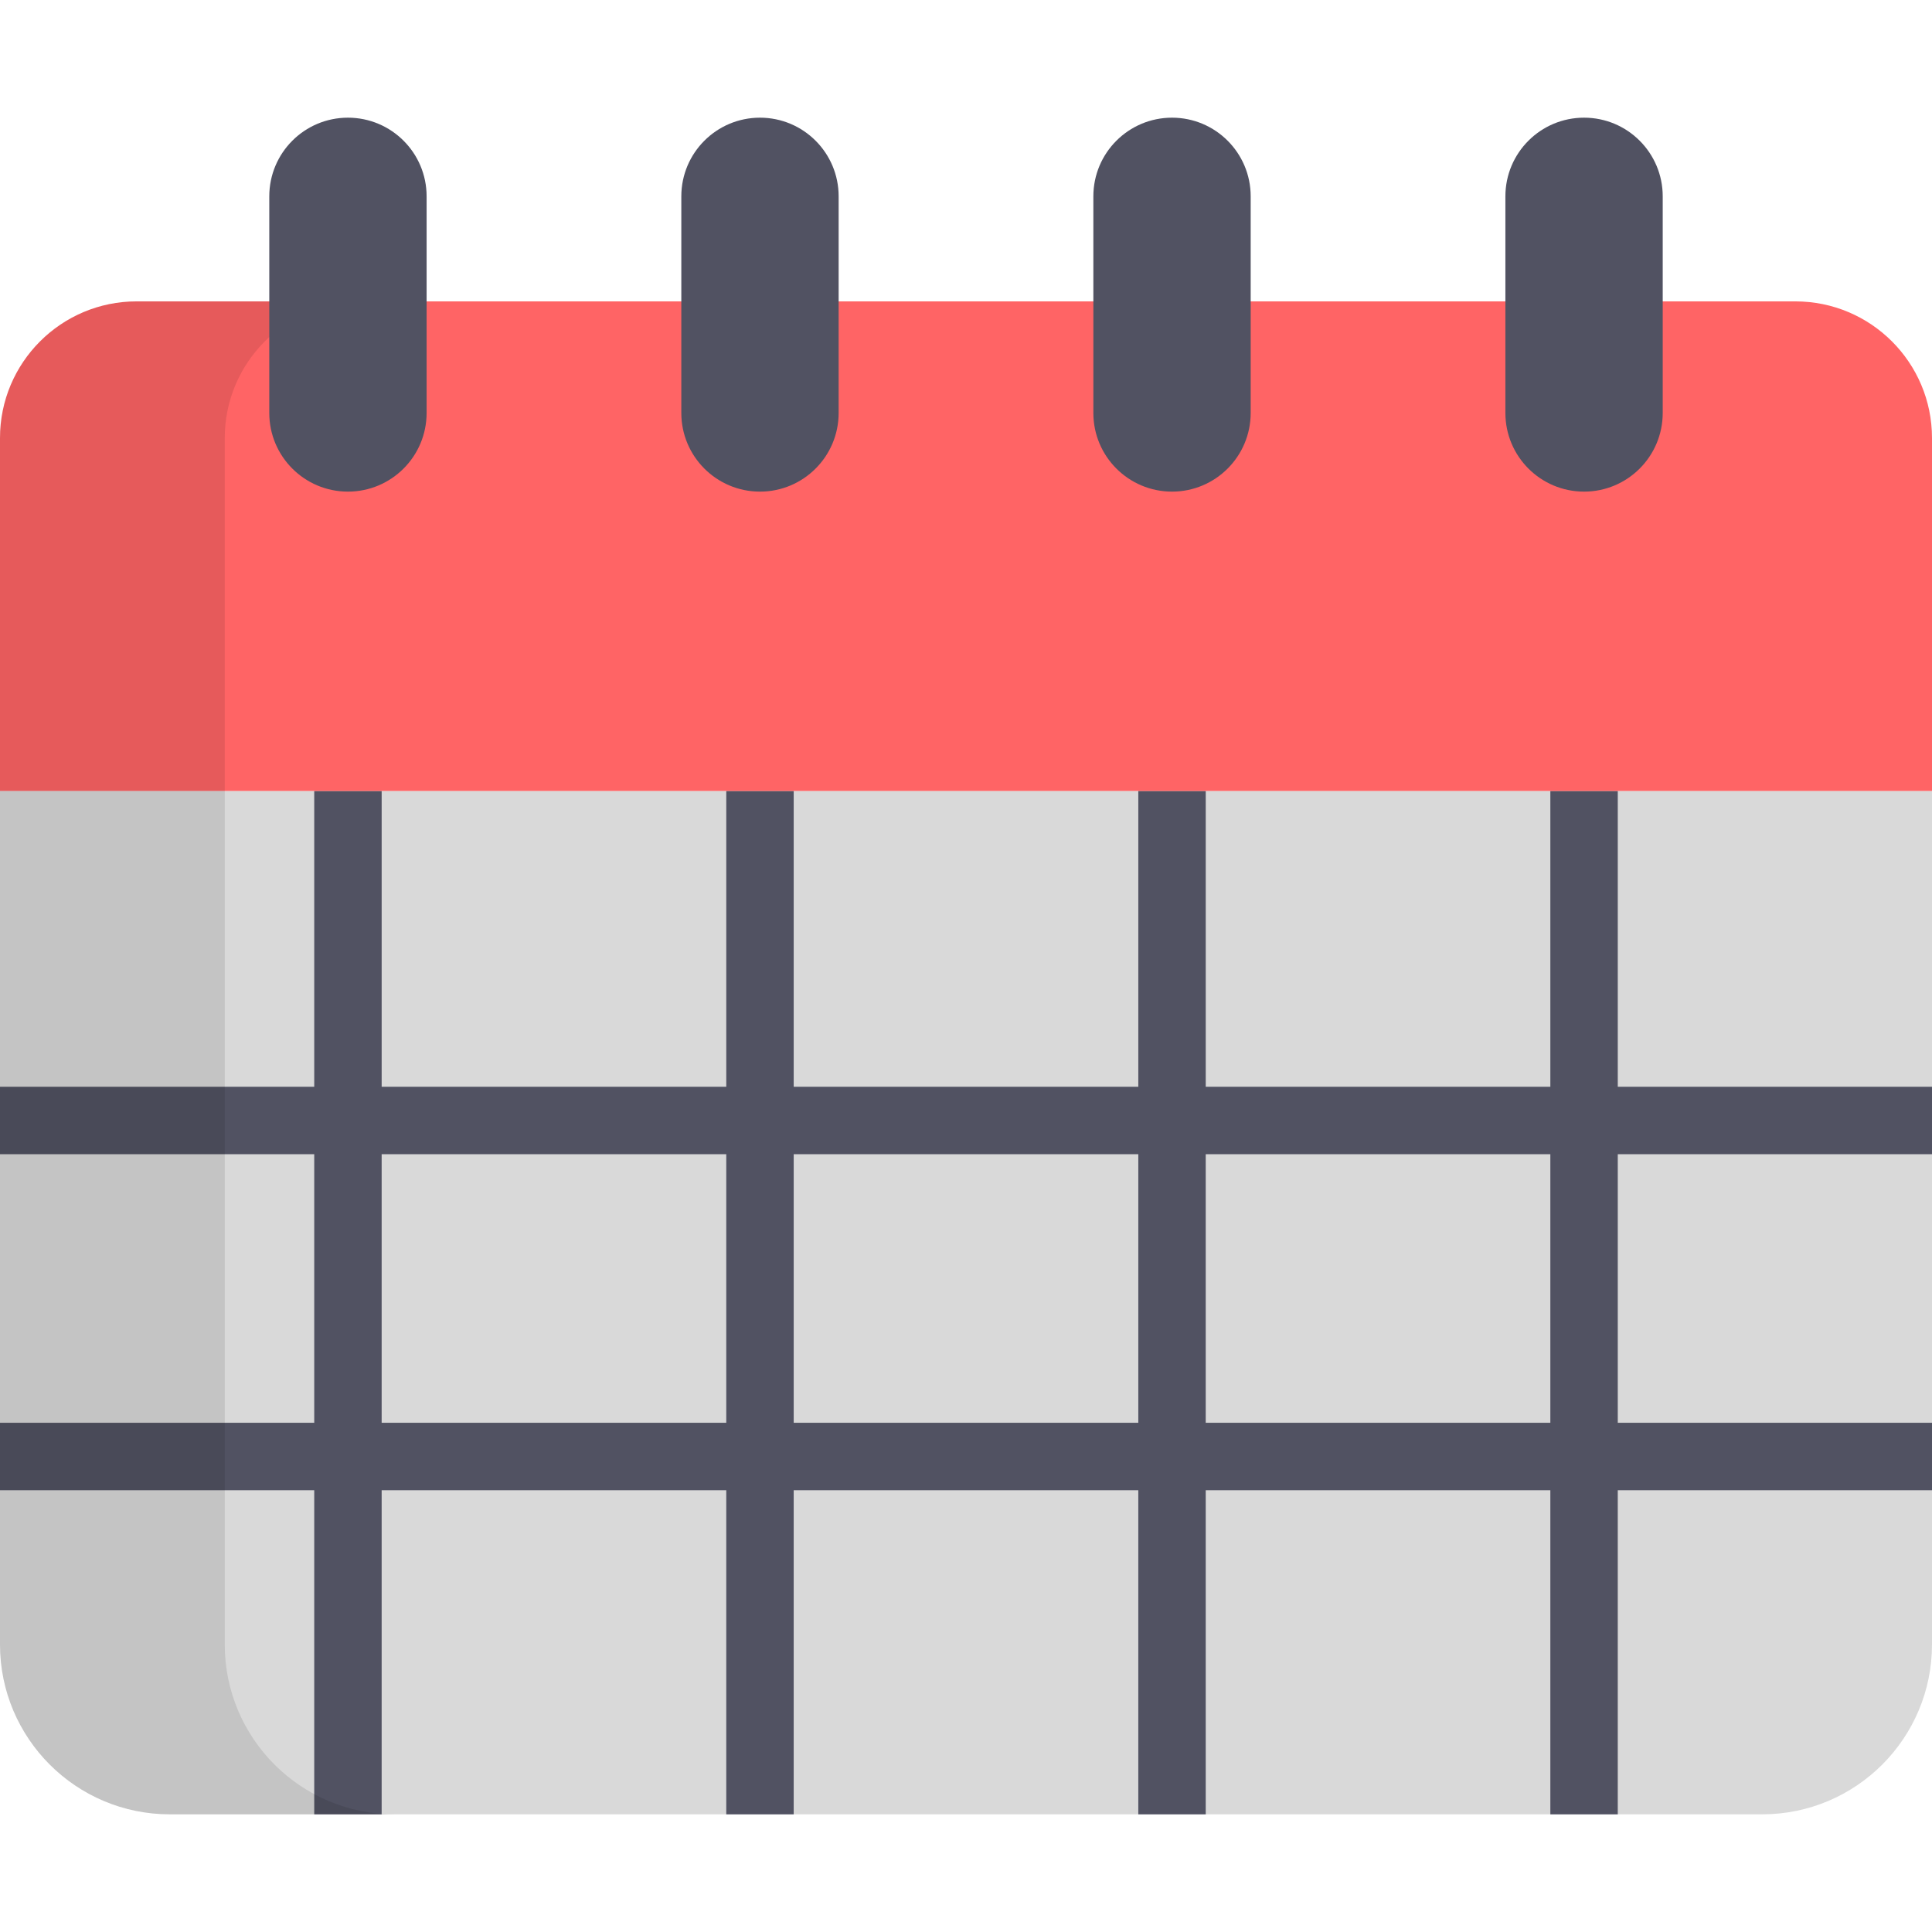
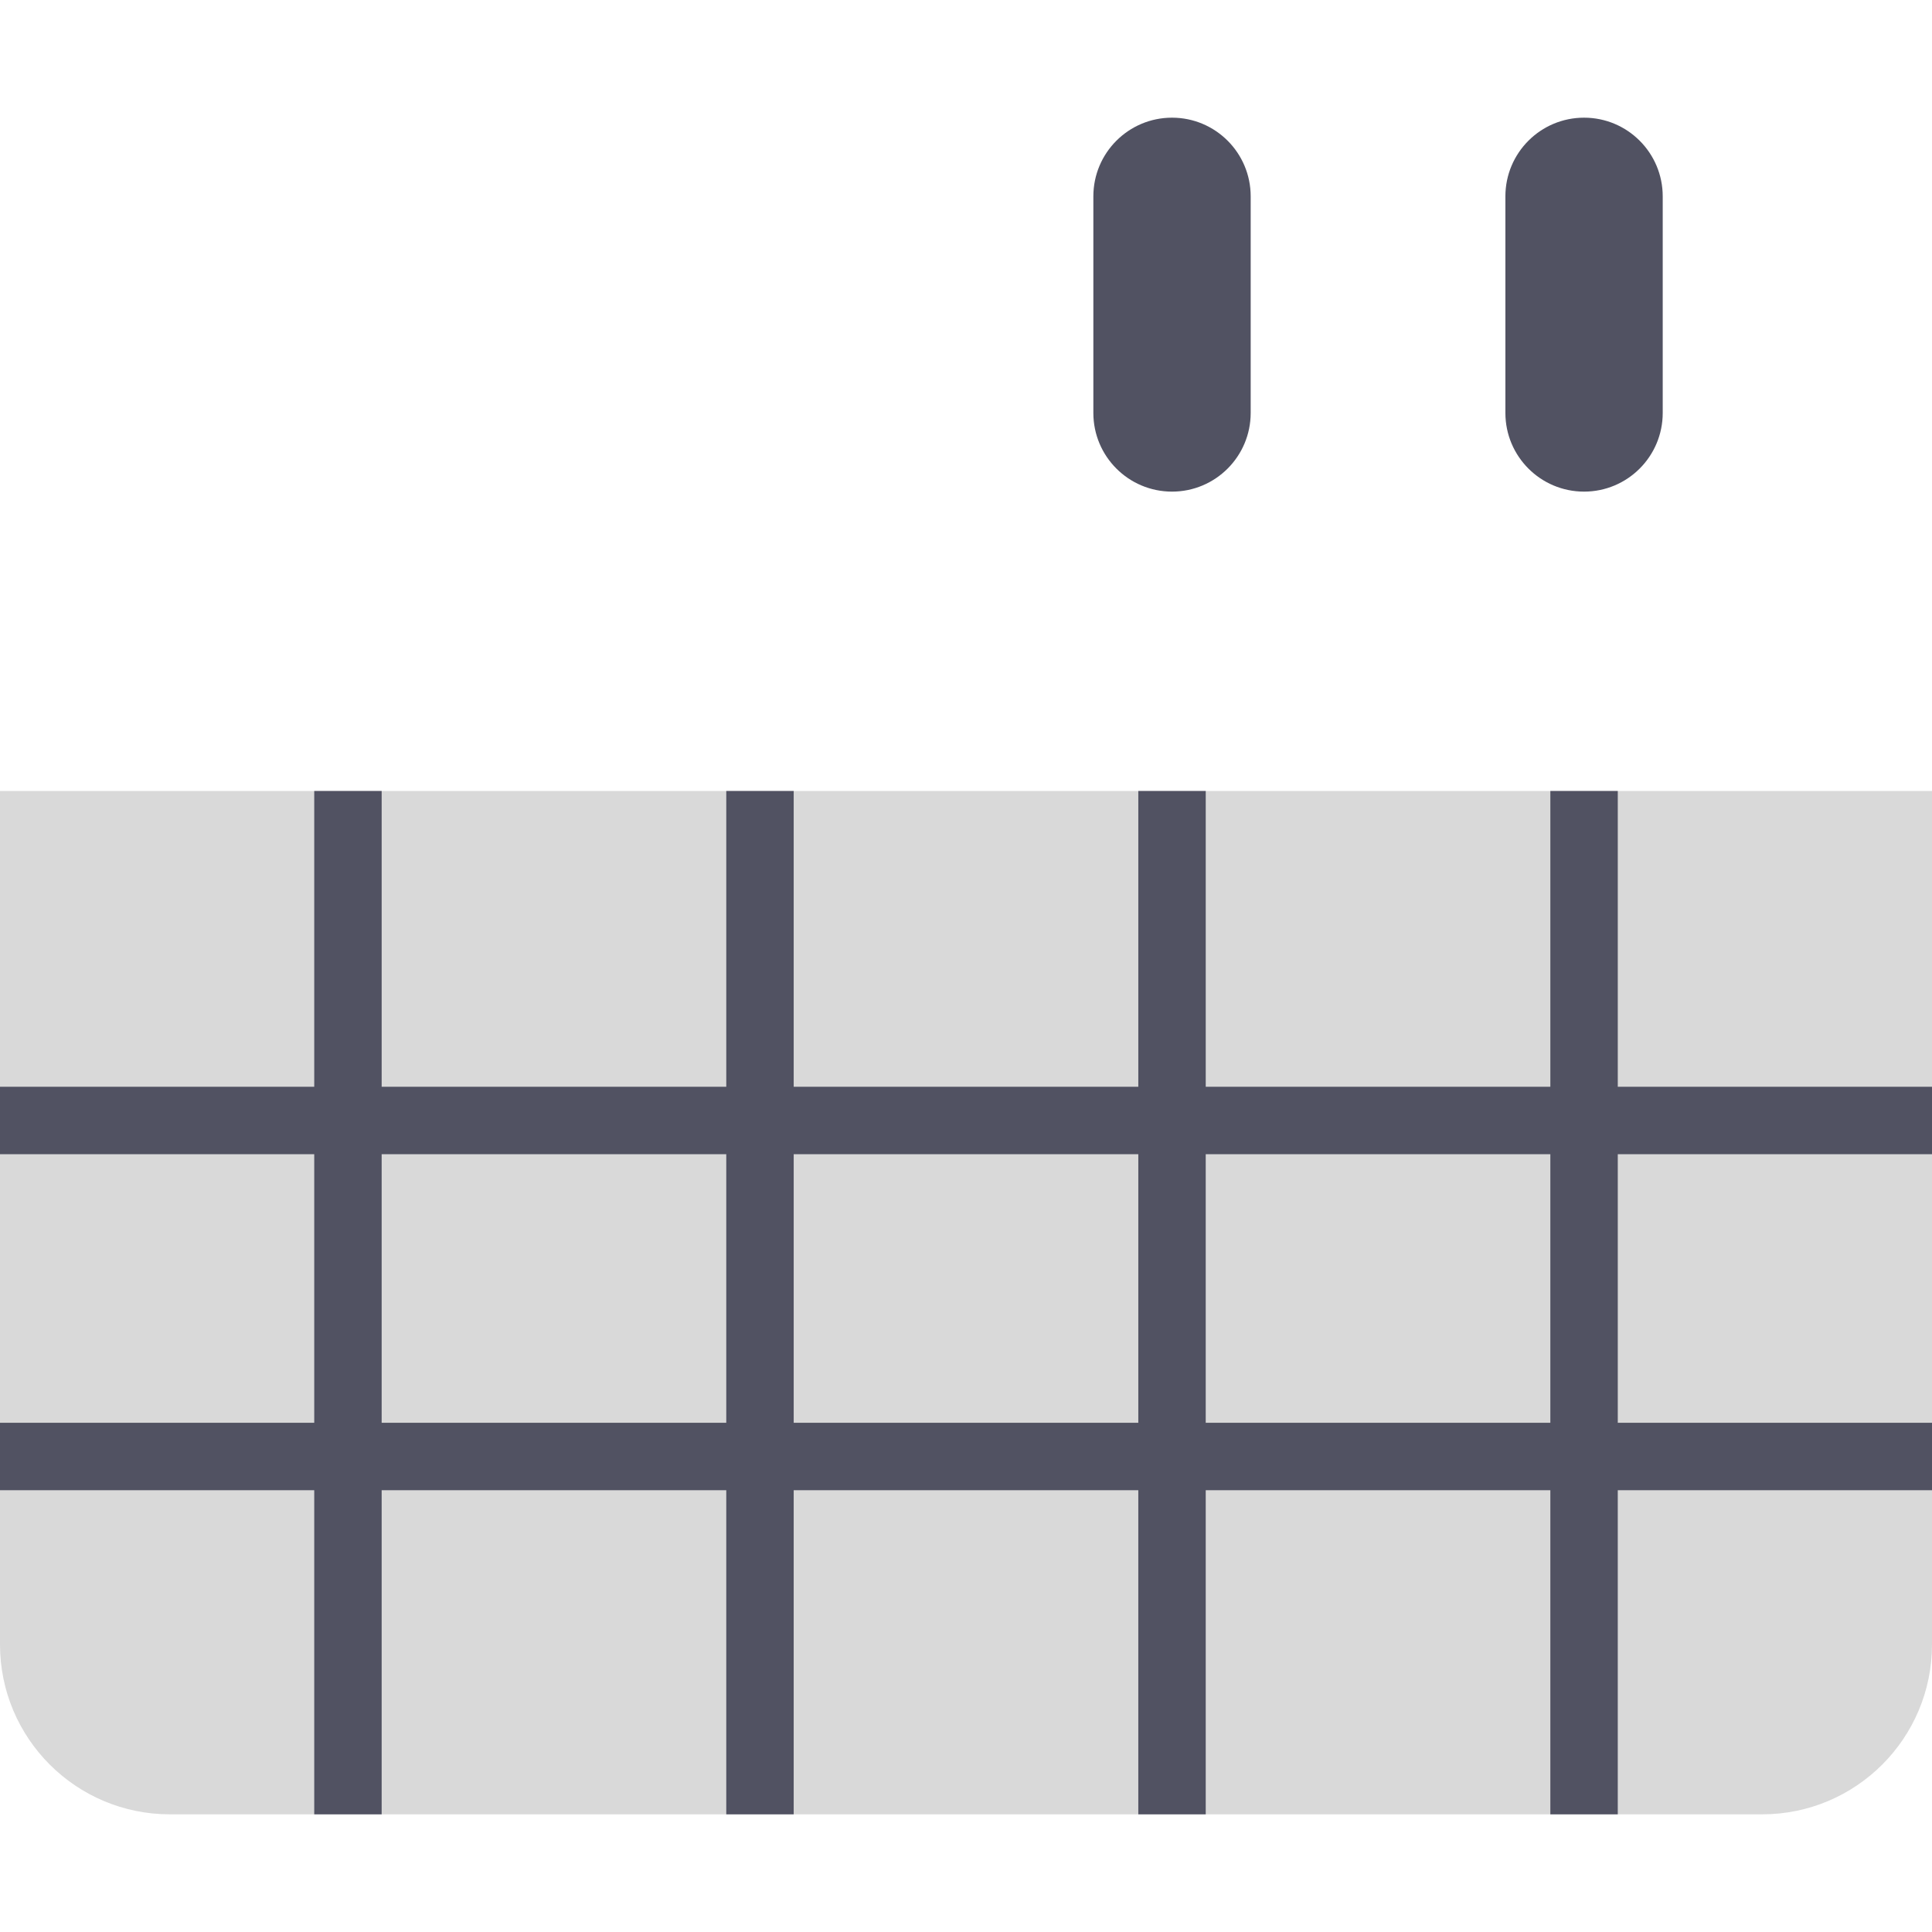
<svg xmlns="http://www.w3.org/2000/svg" height="800px" width="800px" version="1.1" id="Layer_1" viewBox="0 0 512 512" xml:space="preserve">
  <path style="fill:#D9D9D9;" d="M0,209.618v226.189c0,24.857,20.151,45.008,45.008,45.008h421.983  c24.857,0,45.008-20.151,45.008-45.008V209.618H0z" />
  <path style="fill:#515262;" d="M512,394.919L512,394.919V377.05l0,0h-83.273v-71.174H512l0,0v-17.868l0,0h-83.273v-78.392h-17.868  v78.392h-91.327v-78.392h-17.868v78.392h-91.326v-78.392h-17.868v78.392h-91.326v-78.392H83.275v78.392H0v17.868h83.275v71.174H0  v17.868h83.275v85.895h17.868v-85.895h91.326v85.895h17.868v-85.895h91.326v85.895h17.868v-85.895h91.327v85.895h17.868v-85.895H512  z M192.469,377.05h-91.326v-71.174h91.326V377.05z M301.663,377.05h-91.326v-71.174h91.326V377.05z M410.857,377.05H319.53v-71.174  h91.327V377.05z" />
-   <path style="fill:#FF6465;" d="M36.22,79.869C16.216,79.869,0,96.085,0,116.089v93.529h512v-93.529  c0-20.004-16.216-36.22-36.22-36.22C475.78,79.869,36.22,79.869,36.22,79.869z" />
-   <path style="opacity:0.1;enable-background:new    ;" d="M59.561,435.806V116.089c0-20.004,16.216-36.22,36.22-36.22H36.22  C16.216,79.869,0,96.085,0,116.089v319.717c0,24.857,20.151,45.008,45.008,45.008h59.561  C79.712,480.814,59.561,460.663,59.561,435.806z" />
  <g>
-     <path style="fill:#515262;" d="M92.209,130.284c-11.513,0-20.846-9.333-20.846-20.846V52.032c0-11.513,9.333-20.846,20.846-20.846   s20.846,9.333,20.846,20.846v57.405C113.055,120.95,103.722,130.284,92.209,130.284z" />
-     <path style="fill:#515262;" d="M201.403,130.284c-11.513,0-20.846-9.333-20.846-20.846V52.032c0-11.513,9.333-20.846,20.846-20.846   c11.513,0,20.846,9.333,20.846,20.846v57.405C222.249,120.95,212.916,130.284,201.403,130.284z" />
    <path style="fill:#515262;" d="M310.597,130.284c-11.513,0-20.846-9.333-20.846-20.846V52.032c0-11.513,9.333-20.846,20.846-20.846   c11.513,0,20.846,9.333,20.846,20.846v57.405C331.443,120.95,322.11,130.284,310.597,130.284z" />
    <path style="fill:#515262;" d="M419.791,130.284c-11.513,0-20.846-9.333-20.846-20.846V52.032c0-11.513,9.333-20.846,20.846-20.846   c11.513,0,20.846,9.333,20.846,20.846v57.405C440.638,120.95,431.305,130.284,419.791,130.284z" />
  </g>
</svg>